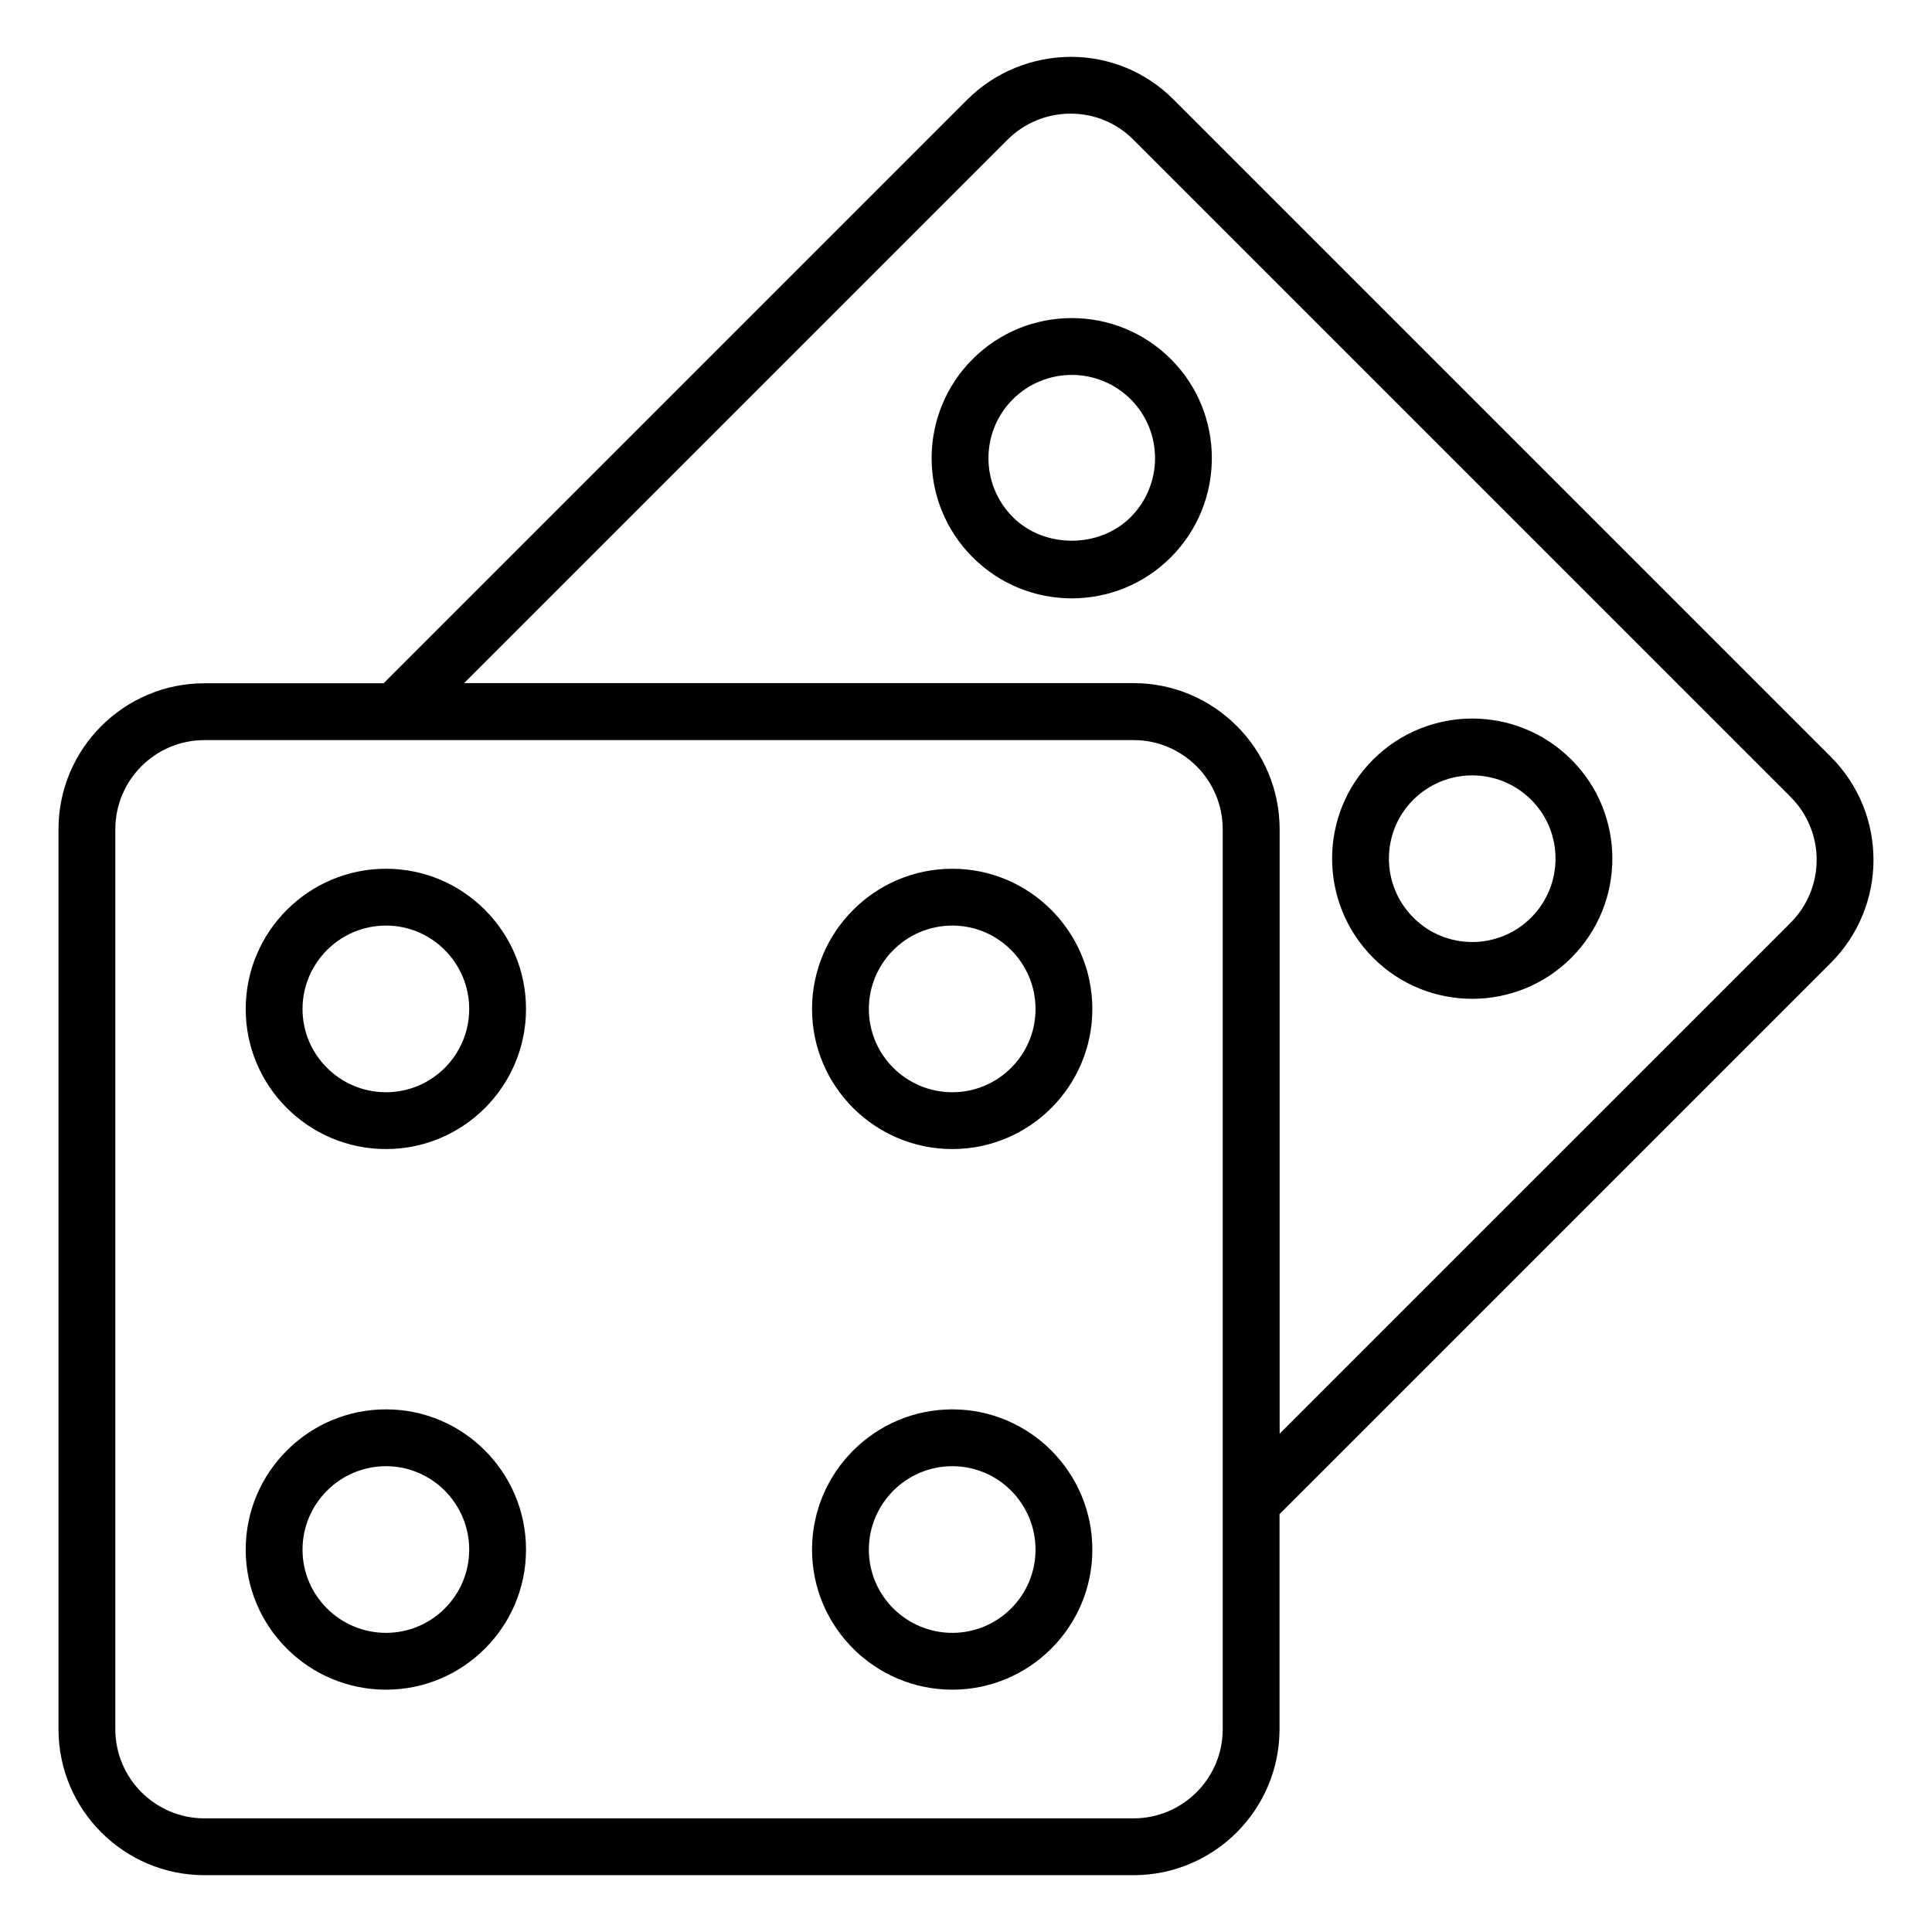
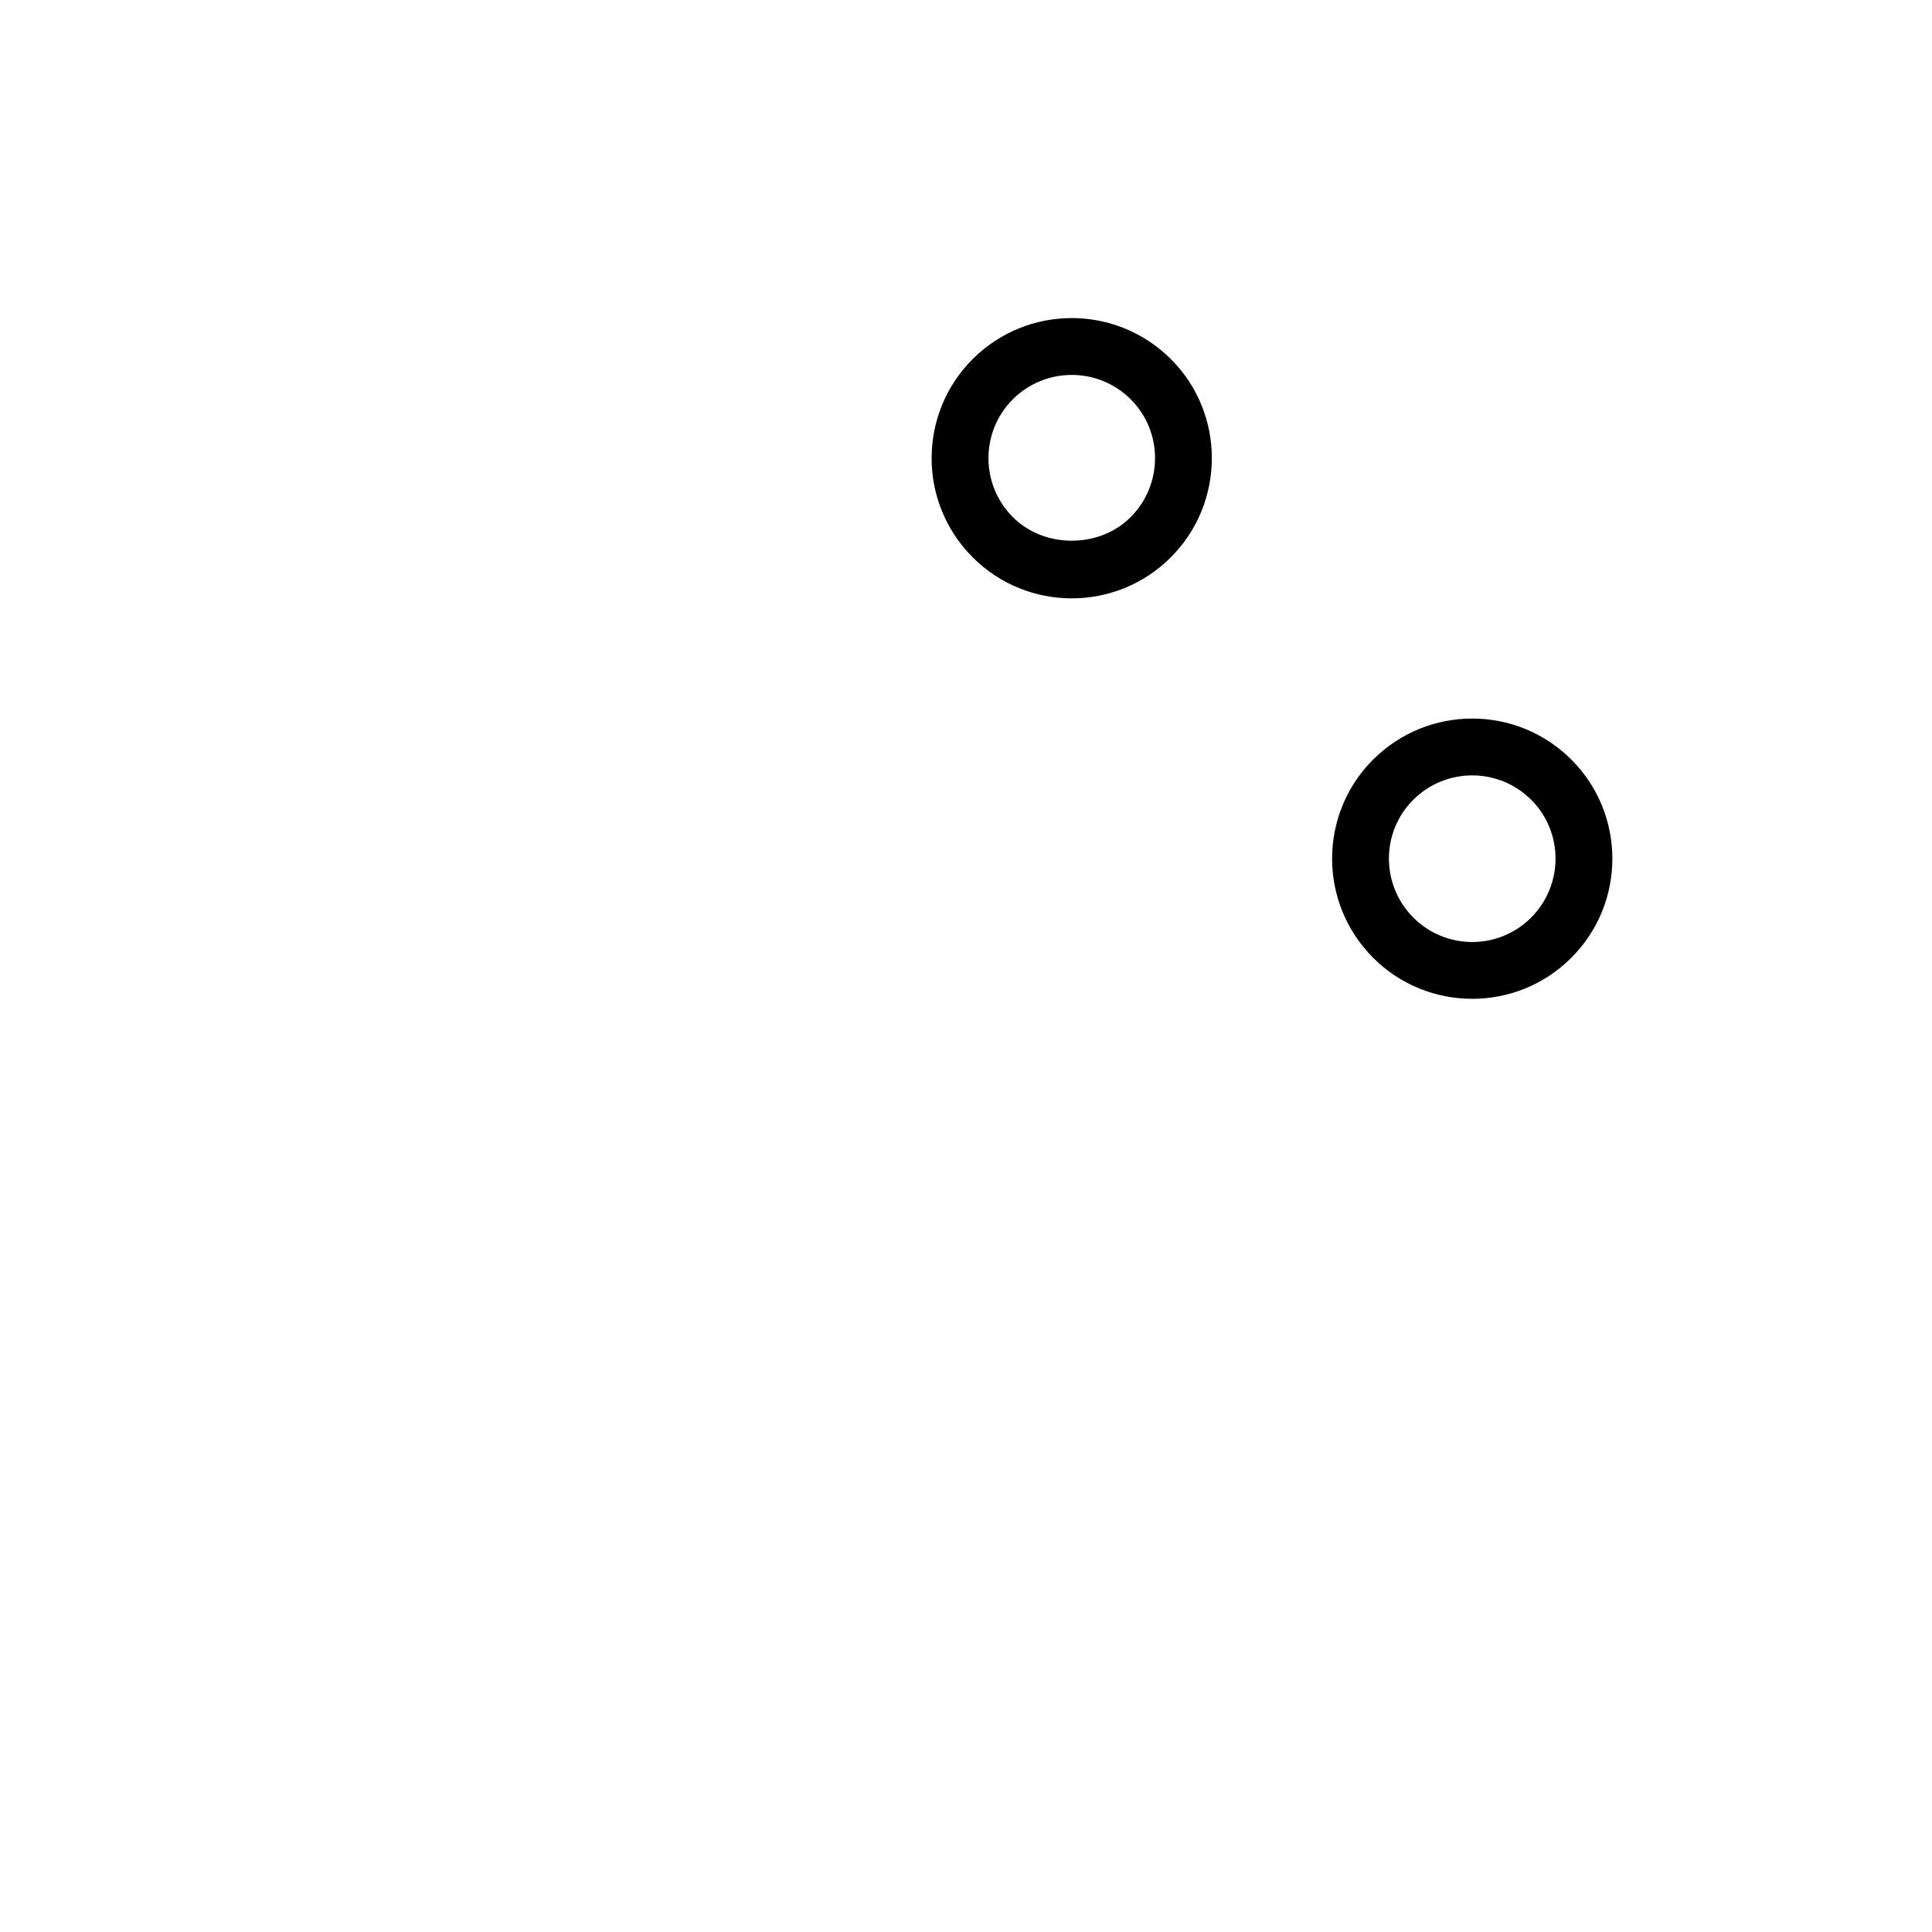
<svg xmlns="http://www.w3.org/2000/svg" viewBox="0 0 68 68">
-   <path d="M13.586 30.577c-2.723 0-4.938 2.215-4.938 4.938 0 2.718 2.215 4.928 4.938 4.928 2.717 0 4.928-2.21 4.928-4.928 0-2.723-2.21-4.938-4.928-4.938zm0 7.866c-1.62 0-2.938-1.313-2.938-2.928 0-1.62 1.318-2.938 2.938-2.938 1.614 0 2.928 1.317 2.928 2.938 0 1.615-1.313 2.928-2.928 2.928zm19.933-7.866c-2.723 0-4.938 2.215-4.938 4.938 0 2.718 2.215 4.928 4.938 4.928 2.717 0 4.928-2.21 4.928-4.928-1e-7-2.723-2.21-4.938-4.928-4.938zm0 7.866c-1.62 0-2.938-1.313-2.938-2.928 0-1.62 1.318-2.938 2.938-2.938 1.614 0 2.928 1.317 2.928 2.938-1e-7 1.615-1.313 2.928-2.928 2.928zM13.586 49.605c-2.723 0-4.938 2.215-4.938 4.938 0 2.717 2.215 4.928 4.938 4.928 2.717 0 4.928-2.211 4.928-4.928 0-2.723-2.21-4.938-4.928-4.938zm0 7.866c-1.62 0-2.938-1.313-2.938-2.928 0-1.62 1.318-2.938 2.938-2.938 1.614 0 2.928 1.318 2.928 2.938 0 1.614-1.313 2.928-2.928 2.928zm19.933-7.866c-2.723 0-4.938 2.215-4.938 4.938 0 2.717 2.215 4.928 4.938 4.928 2.717 0 4.928-2.211 4.928-4.928-1e-7-2.723-2.21-4.938-4.928-4.938zm0 7.866c-1.62 0-2.938-1.313-2.938-2.928 0-1.62 1.318-2.938 2.938-2.938 1.614 0 2.928 1.318 2.928 2.938-1e-7 1.614-1.313 2.928-2.928 2.928z" />
-   <path d="M64.434 26.632 41.31 3.508C40.345 2.538 39.059 2.002 37.688 2c-1.358.008-2.67.533-3.643 1.506L13.502 24.049H7.196c-2.833 0-5.137 2.304-5.137 5.137v31.678C2.059 63.695 4.363 66 7.196 66h32.702c2.833 0 5.137-2.305 5.137-5.137V53.293l19.399-19.398c2.008-2.008 2.01-5.254-0-7.263zM43.035 60.863C43.035 62.593 41.628 64 39.898 64H7.196c-1.729 0-3.137-1.407-3.137-3.137V29.186c0-1.729 1.407-3.137 3.137-3.137h32.702c1.729 0 3.137 1.407 3.137 3.137v31.678zM63.02 32.481l-17.981 17.98V29.188c0-2.837-2.308-5.145-5.145-5.145H16.335L35.459 4.92C36.052 4.327 36.841 4 37.68 4h.005c.836.001 1.62.327 2.209.92l23.126 23.126c1.227 1.227 1.228 3.207-1e-7 4.435z" />
  <path d="M34.231 12.642c-1.908 1.908-1.937 5.033.007 6.976 1.922 1.923 5.047 1.923 6.969 0 1.925-1.925 1.928-5.055.007-6.976-1.93-1.929-5.054-1.929-6.983 0zm5.562 5.562c-1.103 1.103-3.039 1.103-4.141 0-1.162-1.162-1.133-3.022-.007-4.147 1.146-1.146 3.005-1.15 4.155 0 1.141 1.142 1.138 3.002-.007 4.147zm8.533 8.533c-1.911 1.91-1.932 5.036.007 6.977 1.922 1.921 5.047 1.921 6.969 0v-0c1.941-1.941 1.917-5.068.007-6.976-1.929-1.93-5.053-1.93-6.983-0zm5.562 5.562c-1.141 1.142-2.999 1.142-4.141 0-1.147-1.148-1.148-3.008-.007-4.147 1.146-1.146 3.005-1.15 4.155 0 1.139 1.138 1.142 2.997-.007 4.147z" />
</svg>